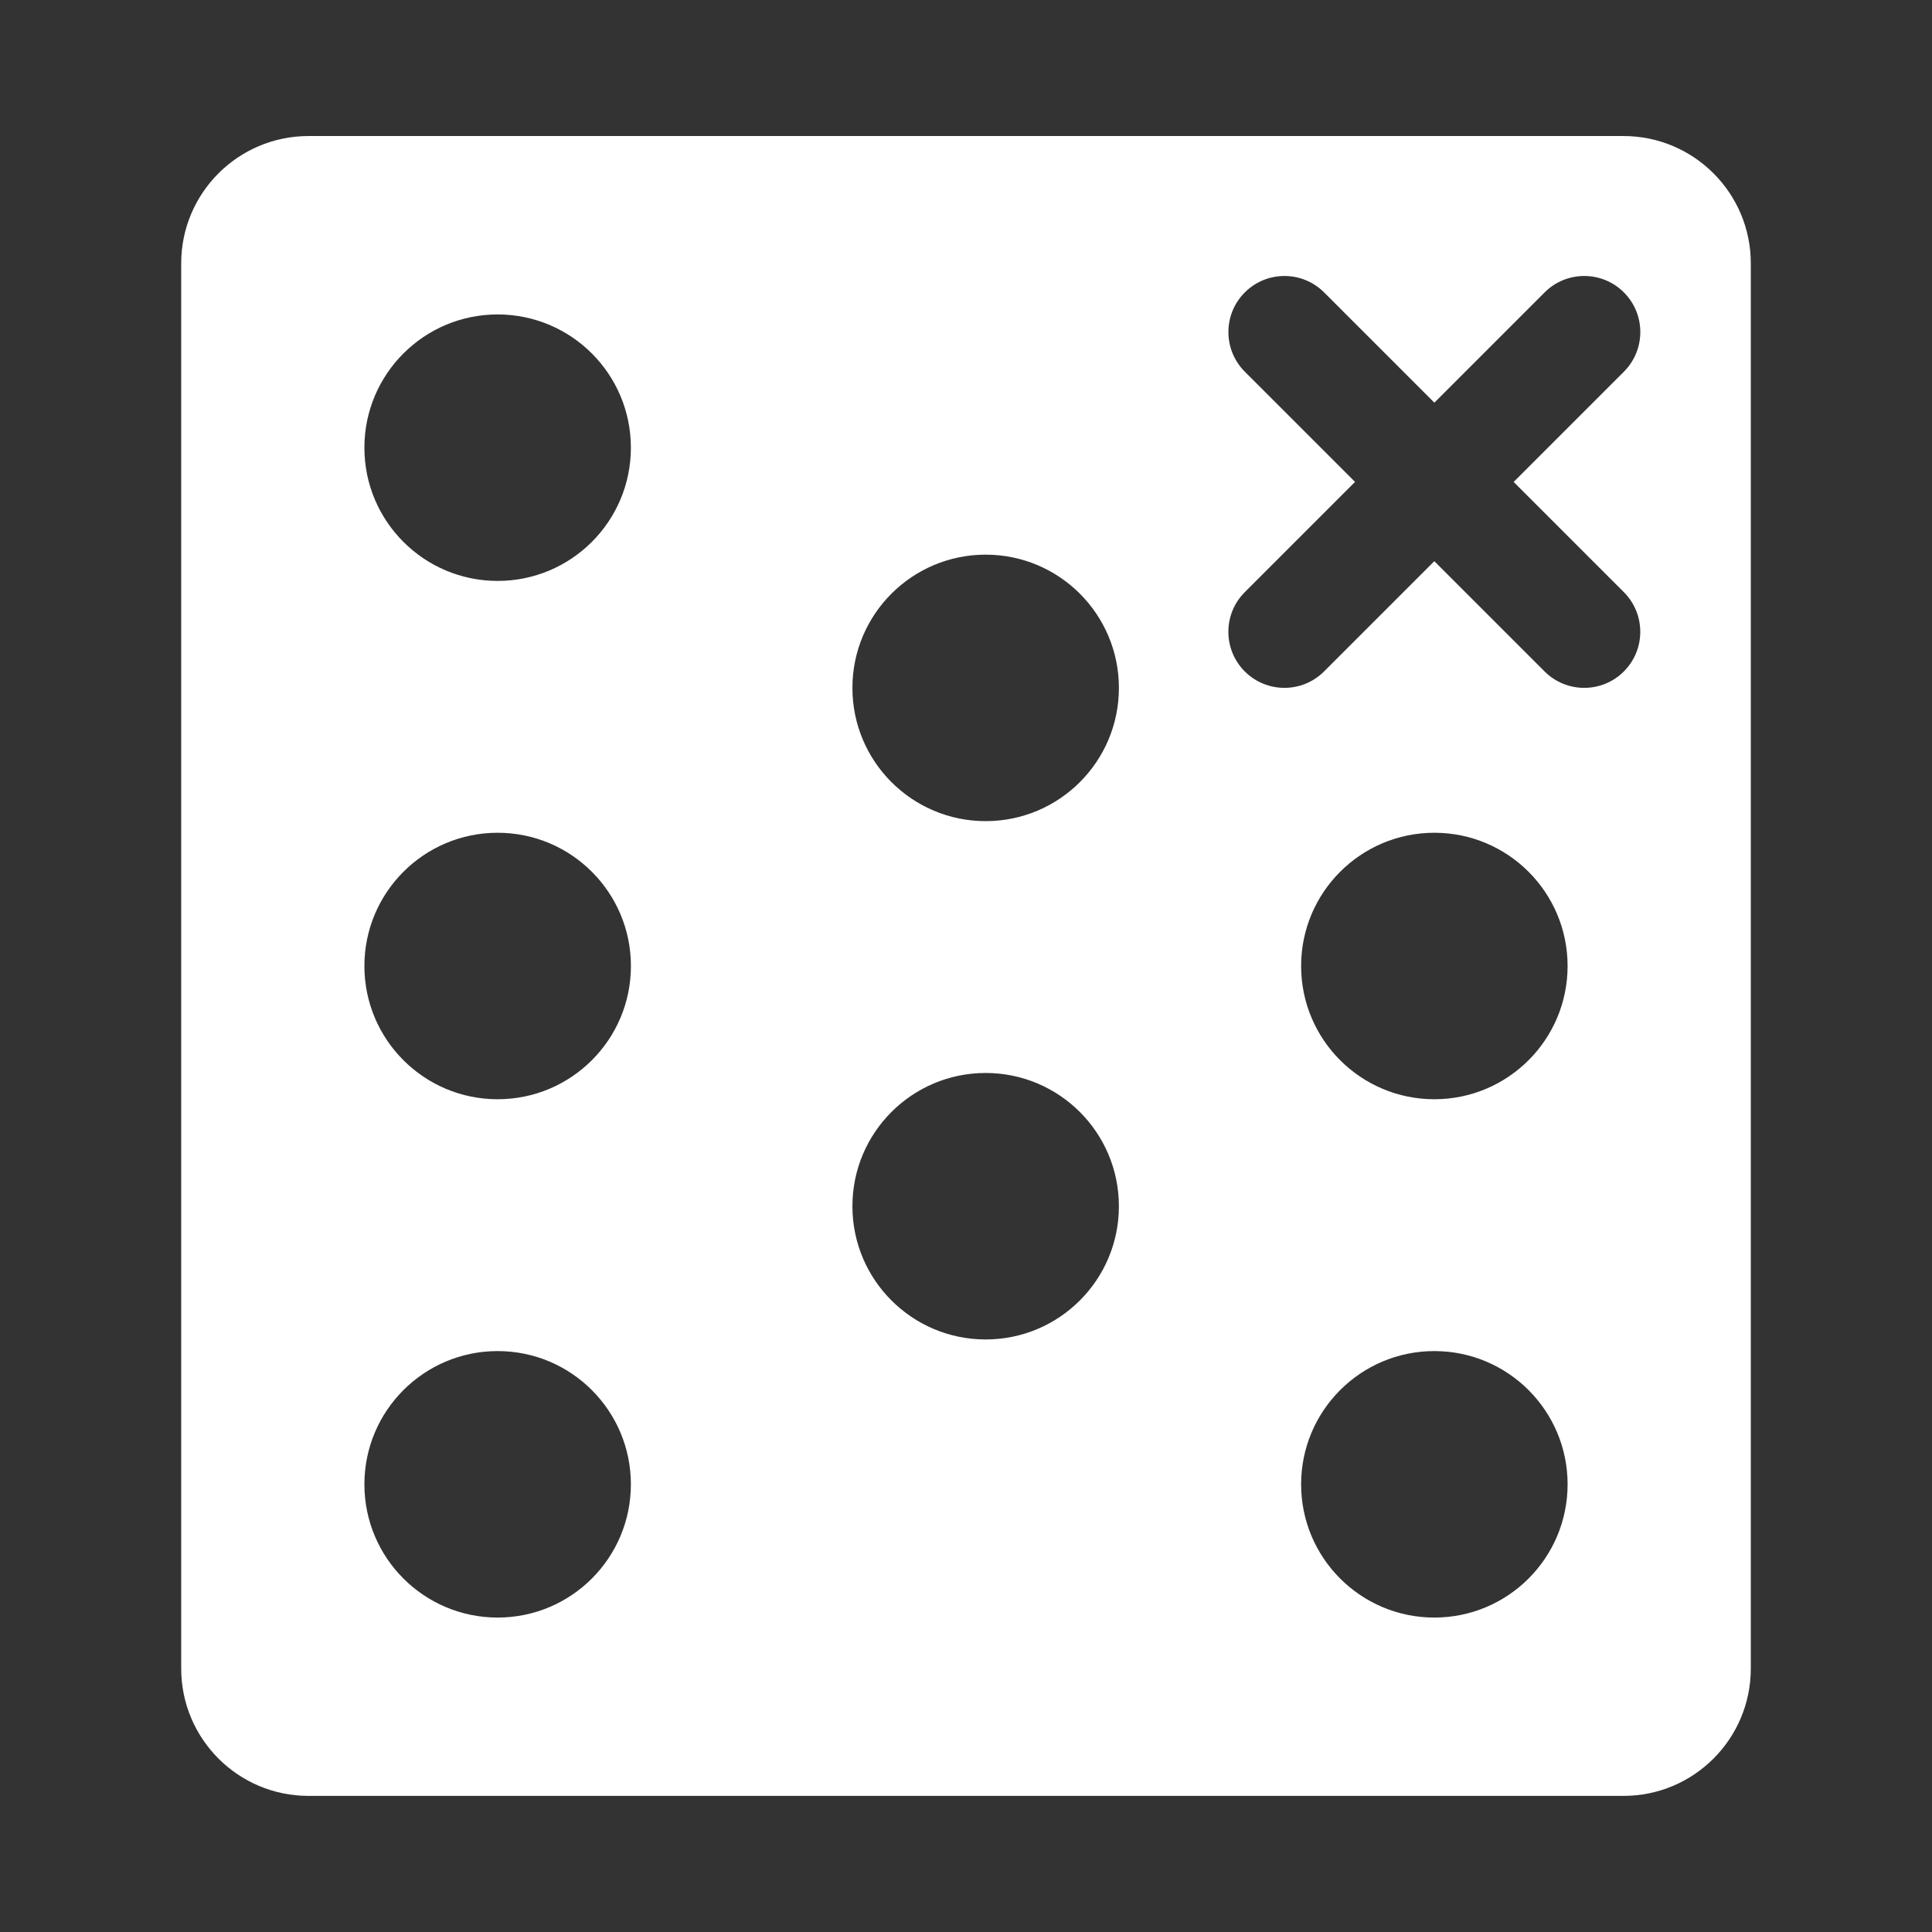
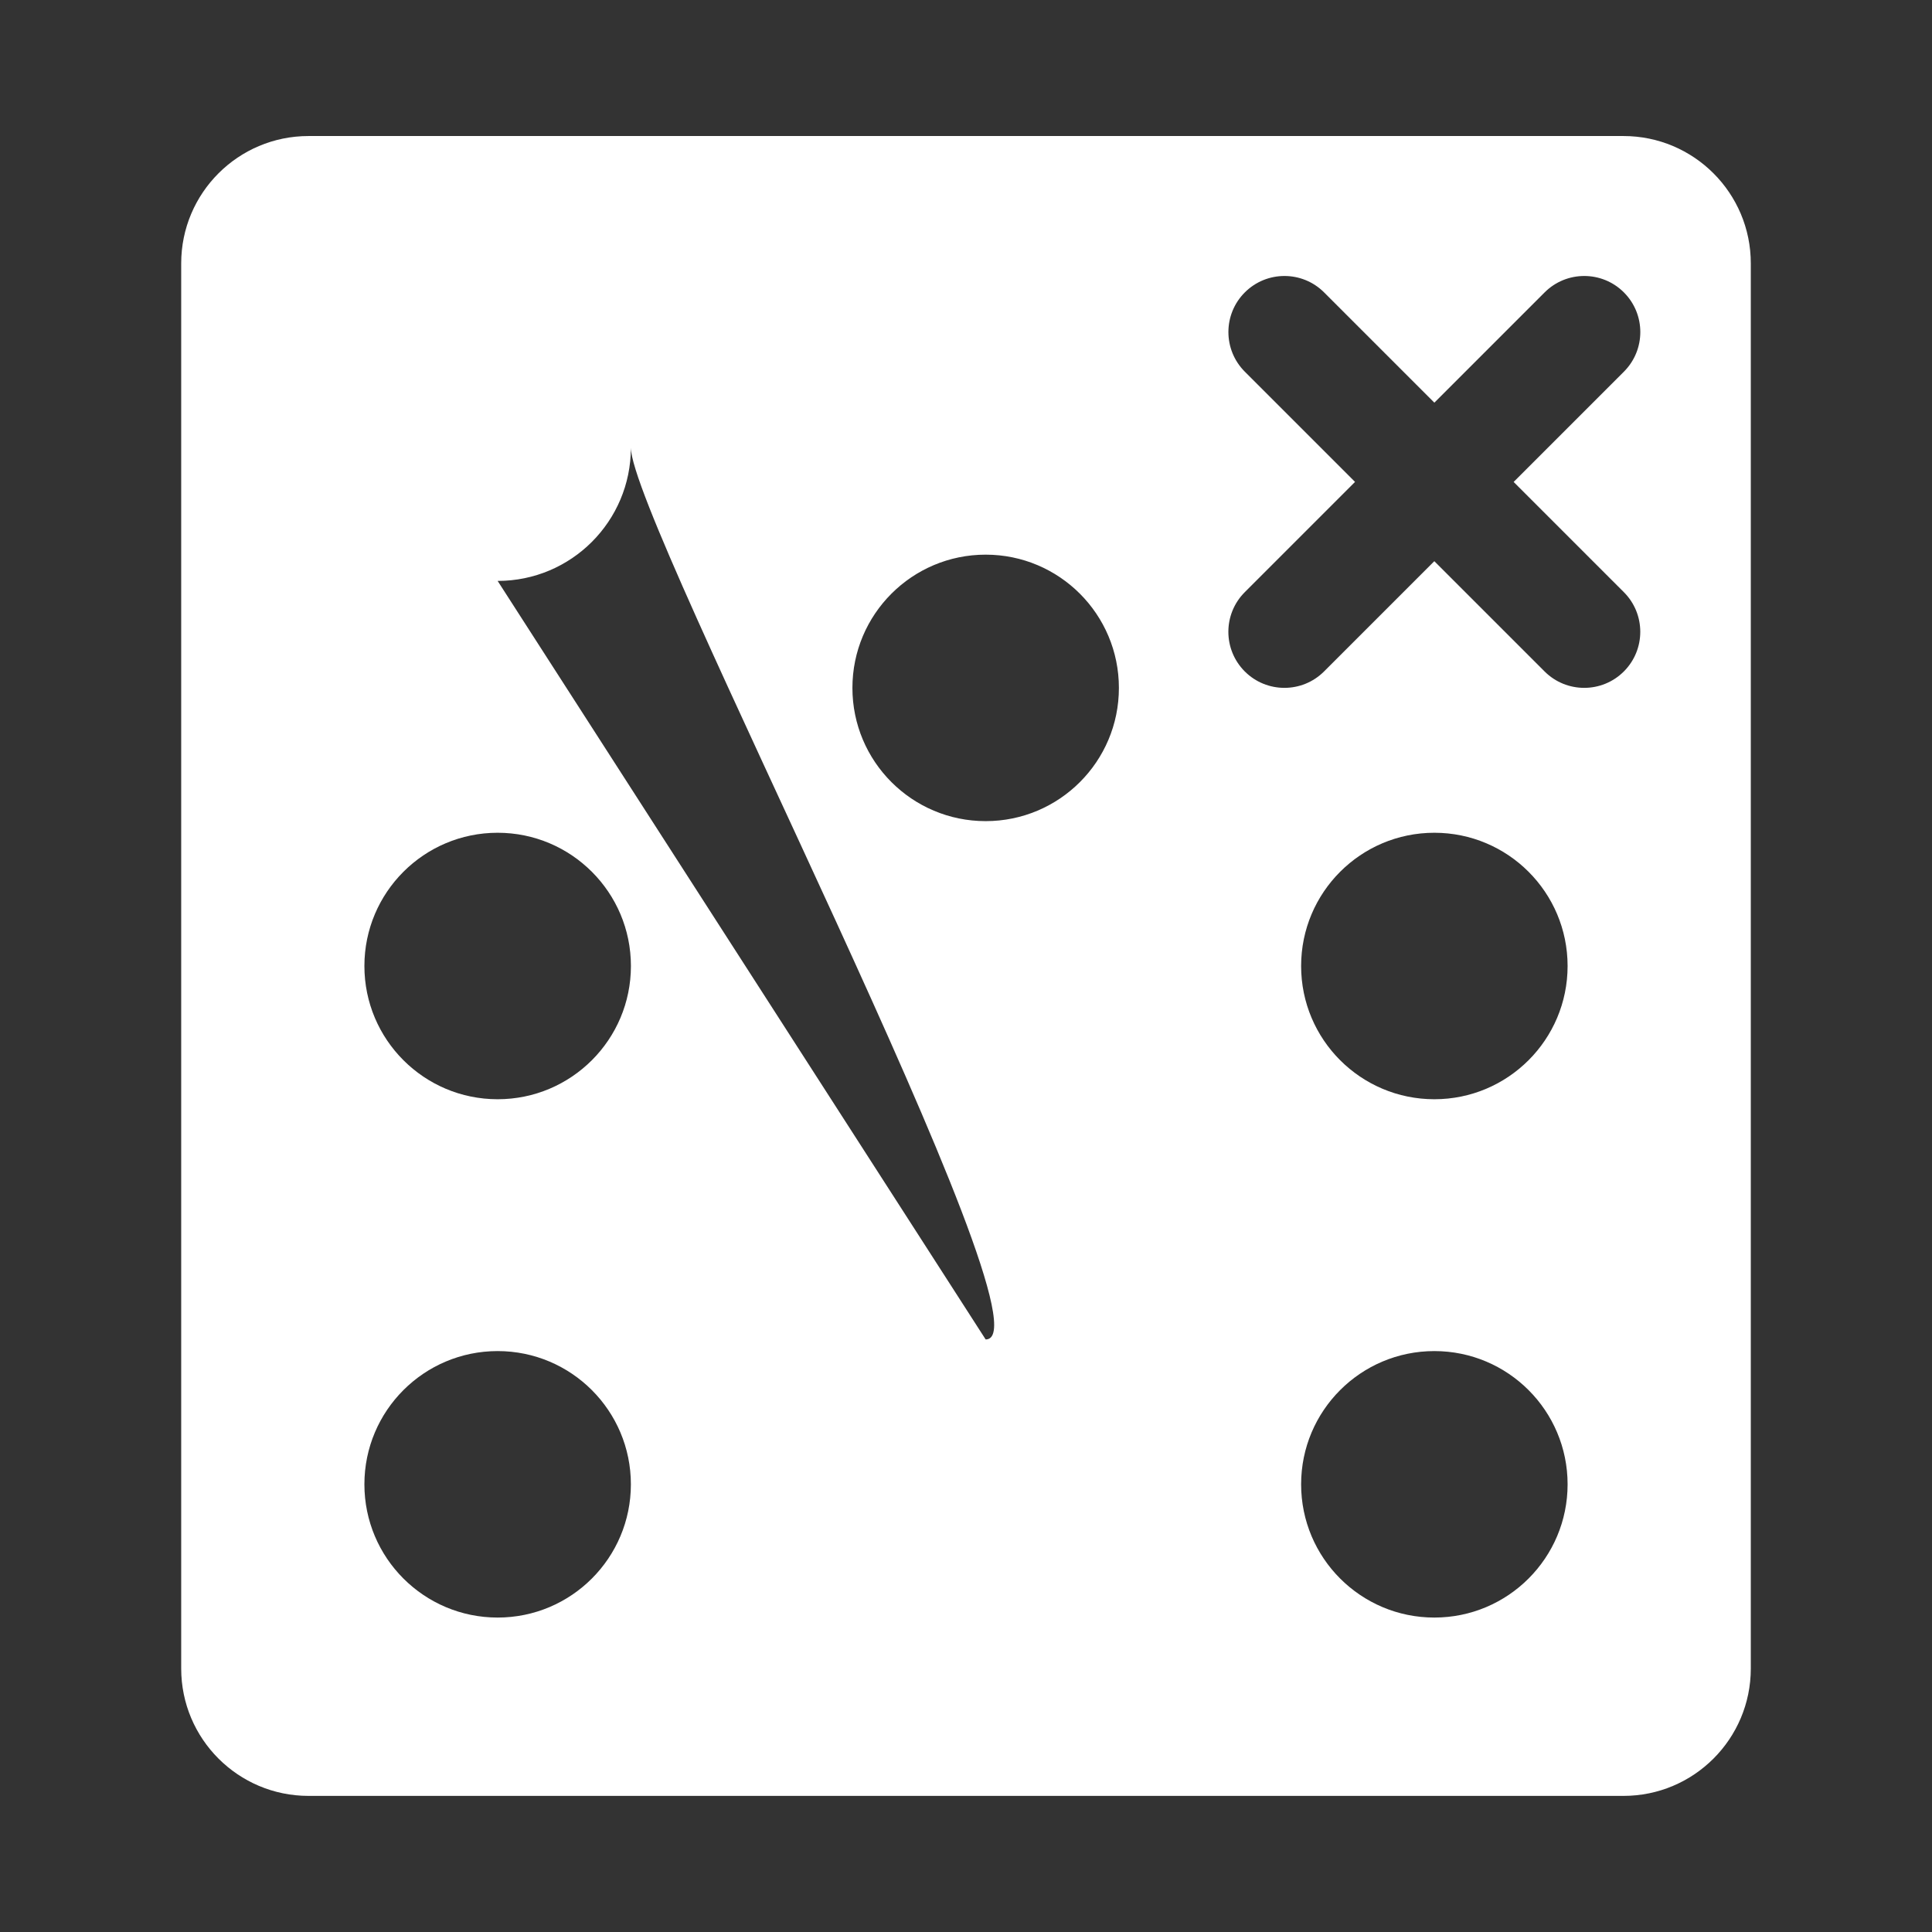
<svg xmlns="http://www.w3.org/2000/svg" version="1.1" id="Capa_1" x="0px" y="0px" viewBox="0 0 512 512" style="enable-background:new 0 0 512 512;" xml:space="preserve">
  <rect x="0" y="0" width="512" height="512" fill="#333333" stroke="none" />
  <style type="text/css">
	.st0{fill:#FFFFFF;}
	.st1{fill:none;}
</style>
-   <path class="st0" d="M430.23,36.05H81.77c-18.64,0-33.75,15.11-33.75,33.75v372.38c0,18.64,15.11,33.75,33.75,33.75h348.46  c18.64,0,33.75-15.11,33.75-33.75V69.81C463.99,51.17,448.87,36.05,430.23,36.05z M131.88,428.67c-19.5,0-35.31-15.81-35.31-35.31  s15.81-35.31,35.31-35.31s35.31,15.81,35.31,35.31S151.39,428.67,131.88,428.67z M131.88,291.31c-19.5,0-35.31-15.81-35.31-35.31  s15.81-35.31,35.31-35.31S167.2,236.5,167.2,256S151.39,291.31,131.88,291.31z M131.88,153.95c-19.5,0-35.31-15.81-35.31-35.31  s15.81-35.31,35.31-35.31s35.31,15.81,35.31,35.31S151.39,153.95,131.88,153.95z M261.21,354.97c-19.5,0-35.31-15.81-35.31-35.31  s15.81-35.31,35.31-35.31s35.31,15.81,35.31,35.31S280.72,354.97,261.21,354.97z M261.21,217.61c-19.5,0-35.31-15.81-35.31-35.31  c0-19.5,15.81-35.31,35.31-35.31s35.31,15.81,35.31,35.31C296.53,201.8,280.72,217.61,261.21,217.61z M380.12,428.67  c-19.5,0-35.31-15.81-35.31-35.31s15.81-35.31,35.31-35.31s35.31,15.81,35.31,35.31S399.62,428.67,380.12,428.67z M380.12,291.31  c-19.5,0-35.31-15.81-35.31-35.31s15.81-35.31,35.31-35.31s35.31,15.81,35.31,35.31S399.62,291.31,380.12,291.31z M430.34,156.93  c5.8,5.8,5.8,15.21,0,21.01v0c-5.8,5.8-15.21,5.8-21.01,0l-29.22-29.22l-29.22,29.22c-5.8,5.8-15.21,5.8-21.01,0v0  c-5.8-5.8-5.8-15.21,0-21.01l29.22-29.22L329.89,98.5c-5.8-5.8-5.8-15.21,0-21.01c5.8-5.8,15.21-5.8,21.01,0l29.22,29.22  l29.22-29.22c5.8-5.8,15.21-5.8,21.01,0c5.8,5.8,5.8,15.21,0,21.01l-29.22,29.22L430.34,156.93z" />
-   <rect class="st1" width="512" height="512" />
+   <path class="st0" d="M430.23,36.05H81.77c-18.64,0-33.75,15.11-33.75,33.75v372.38c0,18.64,15.11,33.75,33.75,33.75h348.46  c18.64,0,33.75-15.11,33.75-33.75V69.81C463.99,51.17,448.87,36.05,430.23,36.05z M131.88,428.67c-19.5,0-35.31-15.81-35.31-35.31  s15.81-35.31,35.31-35.31s35.31,15.81,35.31,35.31S151.39,428.67,131.88,428.67z M131.88,291.31c-19.5,0-35.31-15.81-35.31-35.31  s15.81-35.31,35.31-35.31S167.2,236.5,167.2,256S151.39,291.31,131.88,291.31z M131.88,153.95c-19.5,0-35.31-15.81-35.31-35.31  s15.81-35.31,35.31-35.31s35.31,15.81,35.31,35.31S151.39,153.95,131.88,153.95z c-19.5,0-35.31-15.81-35.31-35.31  s15.81-35.31,35.31-35.31s35.31,15.81,35.31,35.31S280.72,354.97,261.21,354.97z M261.21,217.61c-19.5,0-35.31-15.81-35.31-35.31  c0-19.5,15.81-35.31,35.31-35.31s35.31,15.81,35.31,35.31C296.53,201.8,280.72,217.61,261.21,217.61z M380.12,428.67  c-19.5,0-35.31-15.81-35.31-35.31s15.81-35.31,35.31-35.31s35.31,15.81,35.31,35.31S399.62,428.67,380.12,428.67z M380.12,291.31  c-19.5,0-35.31-15.81-35.31-35.31s15.81-35.31,35.31-35.31s35.31,15.81,35.31,35.31S399.62,291.31,380.12,291.31z M430.34,156.93  c5.8,5.8,5.8,15.21,0,21.01v0c-5.8,5.8-15.21,5.8-21.01,0l-29.22-29.22l-29.22,29.22c-5.8,5.8-15.21,5.8-21.01,0v0  c-5.8-5.8-5.8-15.21,0-21.01l29.22-29.22L329.89,98.5c-5.8-5.8-5.8-15.21,0-21.01c5.8-5.8,15.21-5.8,21.01,0l29.22,29.22  l29.22-29.22c5.8-5.8,15.21-5.8,21.01,0c5.8,5.8,5.8,15.21,0,21.01l-29.22,29.22L430.34,156.93z" />
</svg>